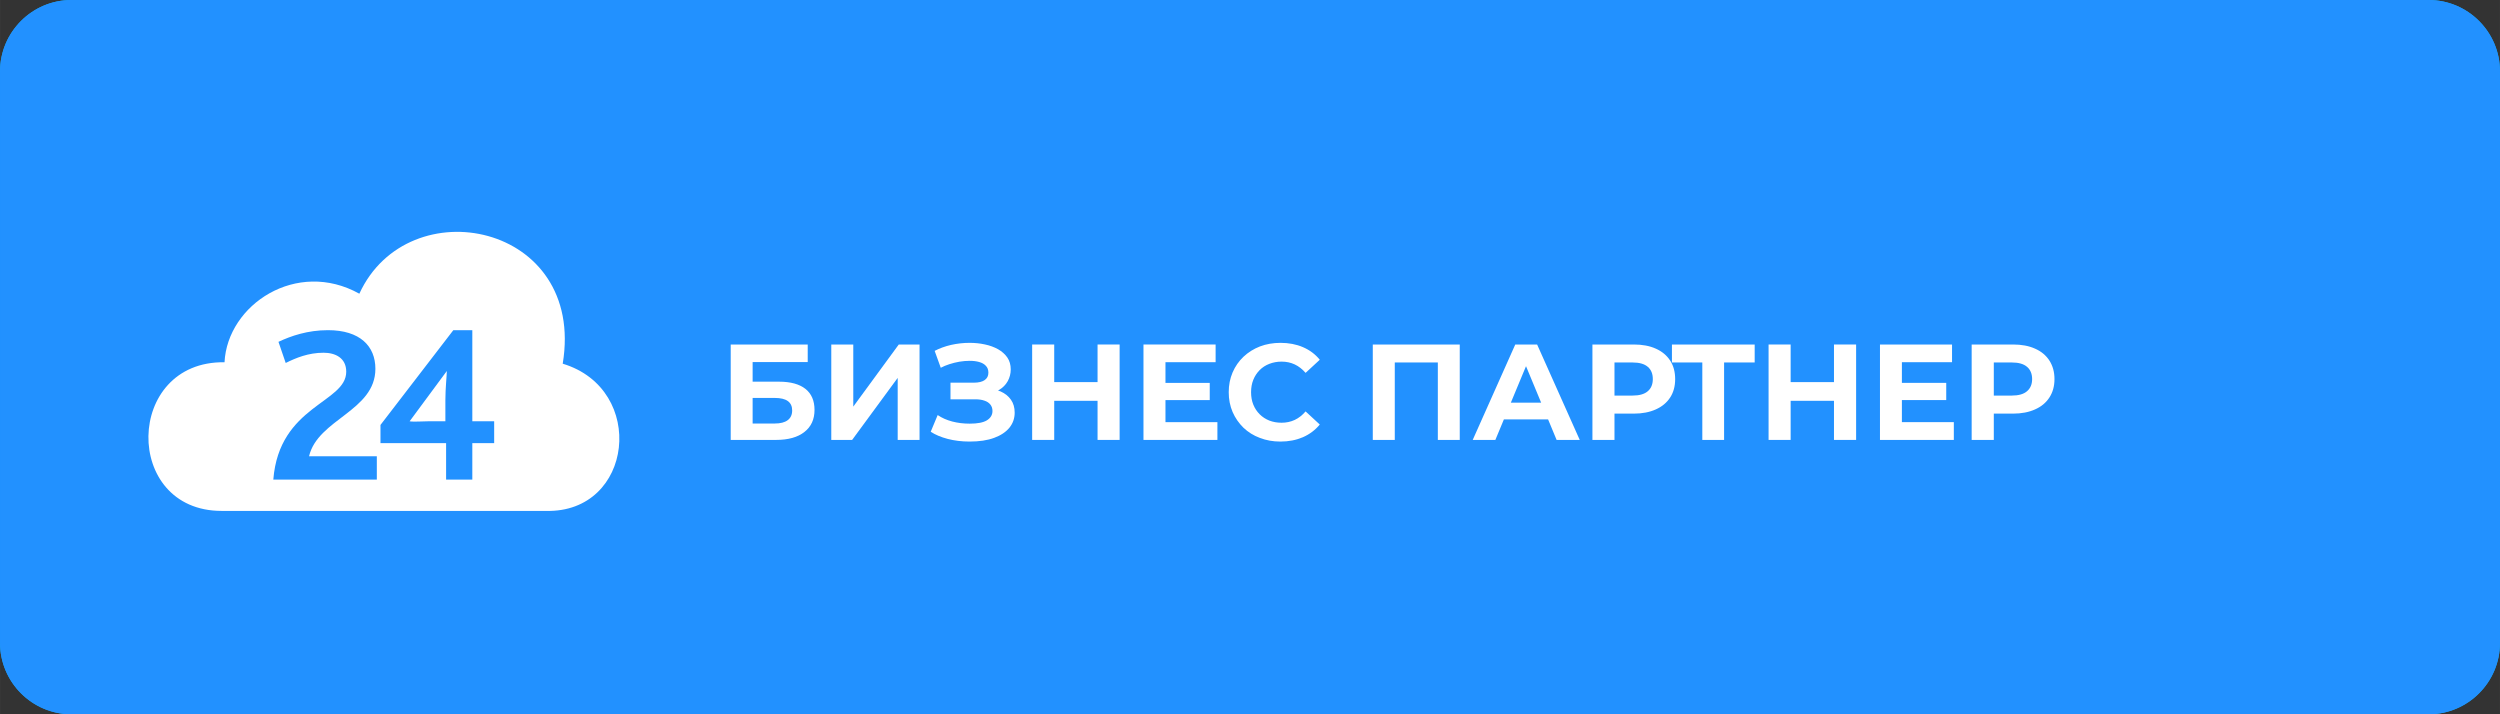
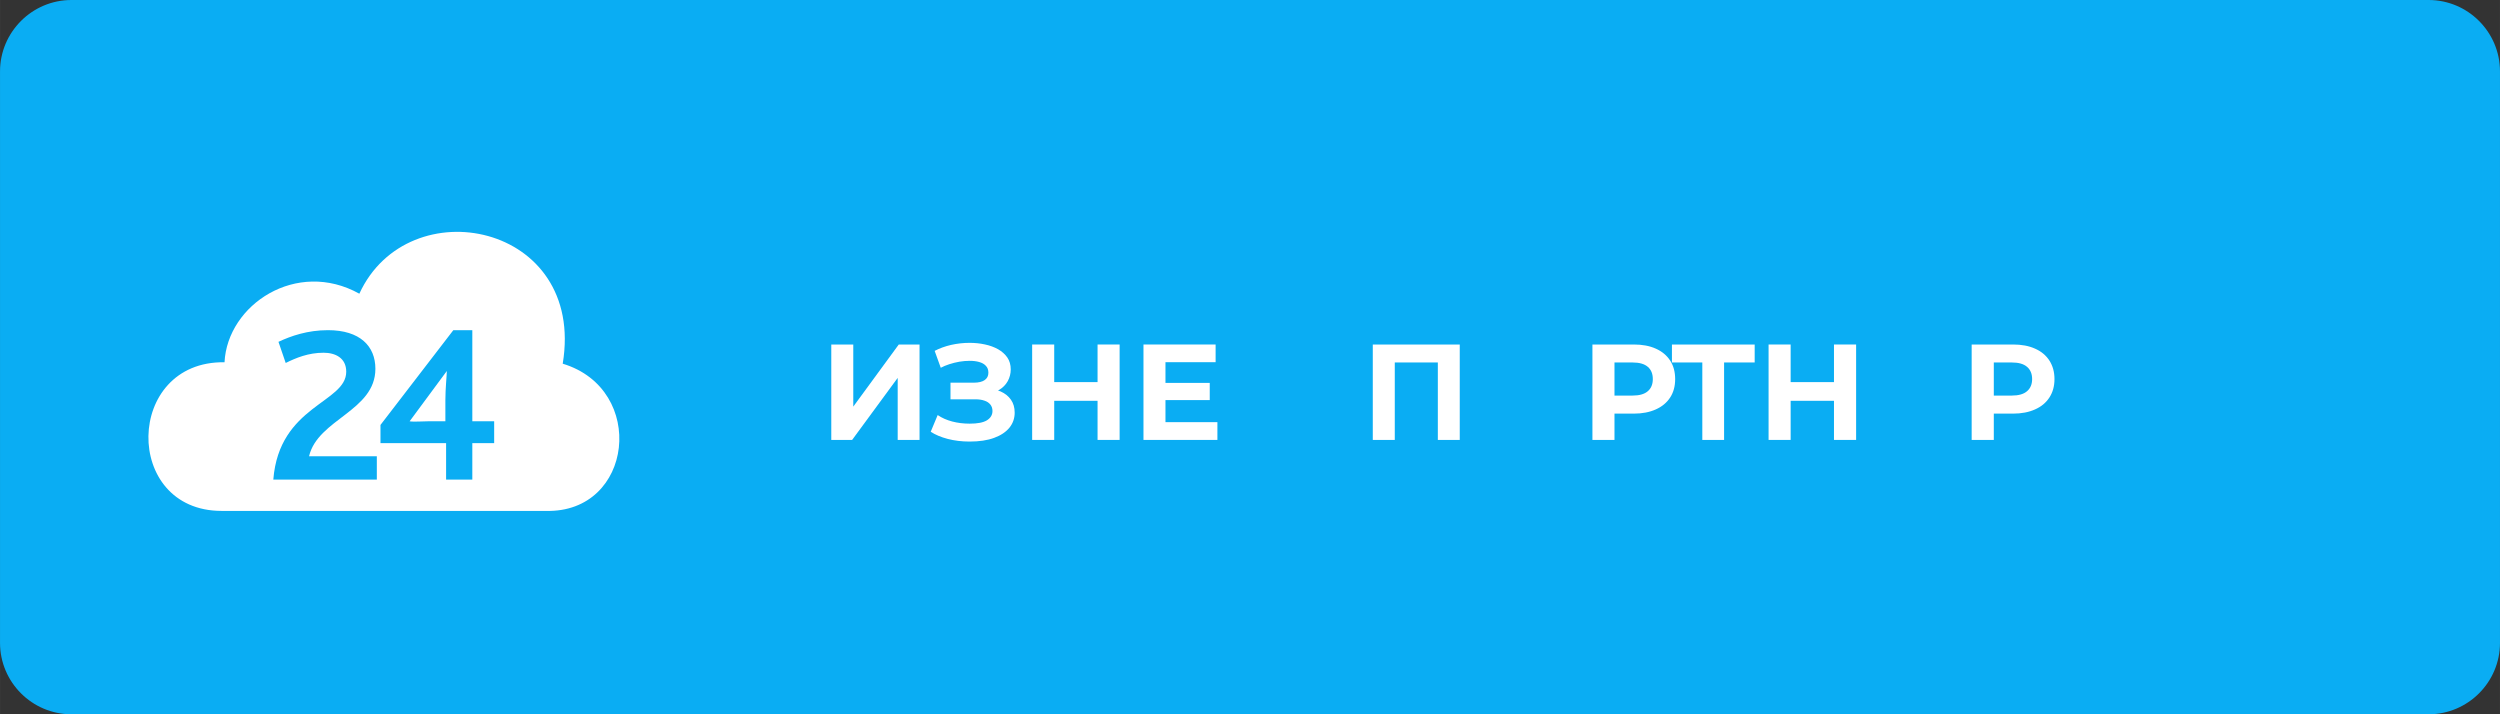
<svg xmlns="http://www.w3.org/2000/svg" xml:space="preserve" width="350px" height="100px" version="1.1" style="shape-rendering:geometricPrecision; text-rendering:geometricPrecision; image-rendering:optimizeQuality; fill-rule:evenodd; clip-rule:evenodd" viewBox="0 0 348.98 99.71">
  <rect x="0" y="0" width="348.98" height="99.71" fill="#333333" stroke="none" />
  <defs>
    <style type="text/css">
   
    .fil0 {fill:#0AADF3;fill-rule:nonzero}
    .fil1 {fill:#2291FF;fill-rule:nonzero}
    .fil2 {fill:white;fill-rule:nonzero}
   
  </style>
  </defs>
  <g id="Layer_x0020_1">
    <path class="fil0" d="M339.01 99.71l-329.04 0c-5.49,0 -9.97,-4.48 -9.97,-9.97l0 -79.77c0,-5.49 4.48,-9.97 9.97,-9.97l329.04 0c5.5,0 9.97,4.48 9.97,9.97l0 79.77c0,5.49 -4.47,9.97 -9.97,9.97z" />
-     <path class="fil1" d="M339.01 99.71l-329.04 0c-5.49,0 -9.97,-4.48 -9.97,-9.97l0 -79.77c0,-5.49 4.48,-9.97 9.97,-9.97l329.04 0c5.5,0 9.97,4.48 9.97,9.97l0 79.77c0,5.49 -4.47,9.97 -9.97,9.97z" />
    <path class="fil2" d="M59.72 58.81l2.45 0 0 -2.95c0,-1.63 0.2,-3.46 0.2,-4.07l-5.19 7.02c0.51,0.1 1.83,0 2.54,0z" />
    <path class="fil2" d="M68.98 61.86l-3.05 0 0 5.09 -3.66 0 0 -5.09 -9.16 0 0 -2.54 10.17 -13.23 2.65 0 0 12.72 3.05 0 0 3.05zm-16.38 5.09l-14.45 0c0.82,-10.38 10.18,-10.69 10.18,-15.06 0,-1.93 -1.53,-2.65 -3.16,-2.65 -2.13,0 -3.86,0.72 -5.29,1.43l-1.01 -2.95c1.73,-0.82 4.07,-1.63 6.91,-1.63 4.48,0 6.62,2.24 6.62,5.39 0,5.9 -8.04,7.02 -9.26,12.21l9.46 0 0 3.26zm25.95 -16.18c3.25,-19.64 -21.57,-24.62 -28.39,-9.77 -8.75,-4.88 -18.42,1.53 -18.82,9.57 -13.94,-0.21 -14.25,20.75 -0.41,20.75l45.28 0c12.21,0.31 14.14,-16.99 2.34,-20.55z" />
-     <path class="fil2" d="M102 61.41l0 -13.32 10.75 0 0 2.45 -7.69 0 0 2.74 3.69 0c1.62,0 2.84,0.34 3.69,1.01 0.84,0.67 1.26,1.65 1.26,2.93 0,1.32 -0.47,2.35 -1.41,3.08 -0.93,0.74 -2.26,1.11 -3.97,1.11l-6.32 0zm3.06 -2.29l3.09 0c0.78,0 1.38,-0.15 1.8,-0.46 0.42,-0.31 0.63,-0.77 0.63,-1.36 0,-1.17 -0.81,-1.75 -2.43,-1.75l-3.09 0 0 3.57z" />
    <polygon id="1" class="fil2" points="116.04,61.41 116.04,48.09 119.11,48.09 119.11,56.76 125.46,48.09 128.36,48.09 128.36,61.41 125.31,61.41 125.31,52.75 118.95,61.41 " />
    <path id="2" class="fil2" d="M135.34 61.64c-1.1,0 -2.12,-0.13 -3.05,-0.37 -0.94,-0.25 -1.73,-0.58 -2.37,-1l0.97 -2.33c0.59,0.4 1.27,0.7 2.03,0.9 0.76,0.2 1.58,0.3 2.44,0.3 1.09,0 1.89,-0.15 2.41,-0.47 0.51,-0.32 0.77,-0.75 0.77,-1.3 0,-0.35 -0.1,-0.65 -0.29,-0.89 -0.19,-0.24 -0.46,-0.43 -0.83,-0.55 -0.36,-0.13 -0.79,-0.19 -1.3,-0.19l-3.44 0 0 -2.32 3.25 0c0.69,0 1.2,-0.13 1.53,-0.37 0.34,-0.24 0.51,-0.58 0.51,-1.02 0,-0.41 -0.12,-0.73 -0.36,-0.97 -0.23,-0.25 -0.54,-0.42 -0.94,-0.53 -0.39,-0.11 -0.83,-0.16 -1.31,-0.16 -0.46,0 -0.93,0.04 -1.43,0.12 -0.49,0.09 -0.96,0.2 -1.41,0.35 -0.44,0.14 -0.84,0.31 -1.2,0.5l-0.85 -2.36c0.67,-0.35 1.43,-0.63 2.28,-0.83 0.85,-0.19 1.71,-0.29 2.59,-0.29 0.74,0 1.45,0.07 2.13,0.22 0.69,0.14 1.3,0.37 1.85,0.67 0.54,0.31 0.97,0.69 1.29,1.15 0.32,0.47 0.48,1.02 0.48,1.67 0,0.58 -0.14,1.13 -0.42,1.64 -0.28,0.5 -0.69,0.92 -1.22,1.23 -0.53,0.32 -1.17,0.48 -1.92,0.48l0.09 -0.67c0.78,0 1.47,0.14 2.07,0.4 0.6,0.27 1.08,0.65 1.43,1.15 0.35,0.5 0.52,1.1 0.52,1.8 0,0.79 -0.24,1.49 -0.73,2.1 -0.49,0.6 -1.2,1.08 -2.13,1.42 -0.94,0.35 -2.08,0.52 -3.44,0.52z" />
    <path id="3" class="fil2" d="M153.21 61.41l0 -13.32 3.08 0 0 13.32 -3.08 0zm-9.13 0l0 -13.32 3.08 0 0 13.32 -3.08 0zm2.85 -5.46l0 -2.61 6.51 0 0 2.61 -6.51 0z" />
    <path id="4" class="fil2" d="M159.62 61.41l0 -13.32 10.07 0 0 2.47 -7 0 0 8.37 7.25 0 0 2.48 -10.32 0zm2.84 -5.56l0 -2.4 6.41 0 0 2.4 -6.41 0z" />
-     <path id="5" class="fil2" d="M178.73 61.64c-1.03,0 -1.98,-0.17 -2.86,-0.51 -0.89,-0.33 -1.65,-0.81 -2.3,-1.43 -0.64,-0.63 -1.15,-1.36 -1.51,-2.19 -0.36,-0.84 -0.54,-1.76 -0.54,-2.76 0,-1 0.18,-1.92 0.54,-2.76 0.36,-0.84 0.87,-1.57 1.52,-2.19 0.66,-0.62 1.42,-1.1 2.3,-1.44 0.87,-0.33 1.83,-0.5 2.87,-0.5 1.15,0 2.2,0.2 3.13,0.6 0.93,0.4 1.72,0.98 2.35,1.76l-1.98 1.83c-0.46,-0.52 -0.96,-0.92 -1.52,-1.18 -0.56,-0.26 -1.17,-0.39 -1.83,-0.39 -0.62,0 -1.19,0.11 -1.71,0.31 -0.52,0.2 -0.97,0.49 -1.35,0.87 -0.38,0.39 -0.68,0.84 -0.89,1.36 -0.21,0.52 -0.31,1.09 -0.31,1.73 0,0.63 0.1,1.21 0.31,1.73 0.21,0.52 0.51,0.97 0.89,1.35 0.38,0.38 0.83,0.67 1.35,0.88 0.52,0.2 1.09,0.3 1.71,0.3 0.66,0 1.27,-0.13 1.83,-0.39 0.56,-0.26 1.06,-0.66 1.52,-1.19l1.98 1.83c-0.63,0.77 -1.42,1.36 -2.35,1.77 -0.93,0.4 -1.98,0.61 -3.15,0.61z" />
    <polygon id="6" class="fil2" points="191.63,61.41 191.63,48.09 203.77,48.09 203.77,61.41 200.71,61.41 200.71,49.89 201.41,50.6 193.99,50.6 194.7,49.89 194.7,61.41 " />
-     <path id="7" class="fil2" d="M205.58 61.41l5.94 -13.32 3.05 0 5.95 13.32 -3.23 0 -4.88 -11.76 1.22 0 -4.89 11.76 -3.16 0zm2.97 -2.86l0.82 -2.34 6.85 0 0.84 2.34 -8.51 0z" />
    <path id="8" class="fil2" d="M222.29 61.41l0 -13.32 5.77 0c1.19,0 2.22,0.19 3.08,0.58 0.86,0.38 1.53,0.94 2,1.66 0.47,0.73 0.7,1.59 0.7,2.59 0,0.99 -0.23,1.85 -0.7,2.57 -0.47,0.72 -1.14,1.28 -2,1.66 -0.86,0.39 -1.89,0.59 -3.08,0.59l-4.06 0 1.37 -1.39 0 5.06 -3.08 0zm3.08 -4.72l-1.37 -1.47 3.89 0c0.95,0 1.66,-0.2 2.13,-0.61 0.47,-0.4 0.7,-0.97 0.7,-1.69 0,-0.74 -0.23,-1.31 -0.7,-1.71 -0.47,-0.41 -1.18,-0.61 -2.13,-0.61l-3.89 0 1.37 -1.47 0 7.56z" />
    <polygon id="9" class="fil2" points="237.63,61.41 237.63,49.89 238.33,50.6 233.39,50.6 233.39,48.09 244.94,48.09 244.94,50.6 239.99,50.6 240.67,49.89 240.67,61.41 " />
    <path id="10" class="fil2" d="M256.01 61.41l0 -13.32 3.09 0 0 13.32 -3.09 0zm-9.13 0l0 -13.32 3.08 0 0 13.32 -3.08 0zm2.85 -5.46l0 -2.61 6.51 0 0 2.61 -6.51 0z" />
-     <path id="11" class="fil2" d="M262.43 61.41l0 -13.32 10.06 0 0 2.47 -7 0 0 8.37 7.25 0 0 2.48 -10.31 0zm2.83 -5.56l0 -2.4 6.42 0 0 2.4 -6.42 0z" />
    <path id="12" class="fil2" d="M275.23 61.41l0 -13.32 5.77 0c1.19,0 2.22,0.19 3.08,0.58 0.87,0.38 1.53,0.94 2,1.66 0.47,0.73 0.71,1.59 0.71,2.59 0,0.99 -0.24,1.85 -0.71,2.57 -0.47,0.72 -1.13,1.28 -2,1.66 -0.86,0.39 -1.89,0.59 -3.08,0.59l-4.05 0 1.37 -1.39 0 5.06 -3.09 0zm3.09 -4.72l-1.37 -1.47 3.88 0c0.95,0 1.66,-0.2 2.13,-0.61 0.47,-0.4 0.71,-0.97 0.71,-1.69 0,-0.74 -0.24,-1.31 -0.71,-1.71 -0.47,-0.41 -1.18,-0.61 -2.13,-0.61l-3.88 0 1.37 -1.47 0 7.56z" />
  </g>
</svg>